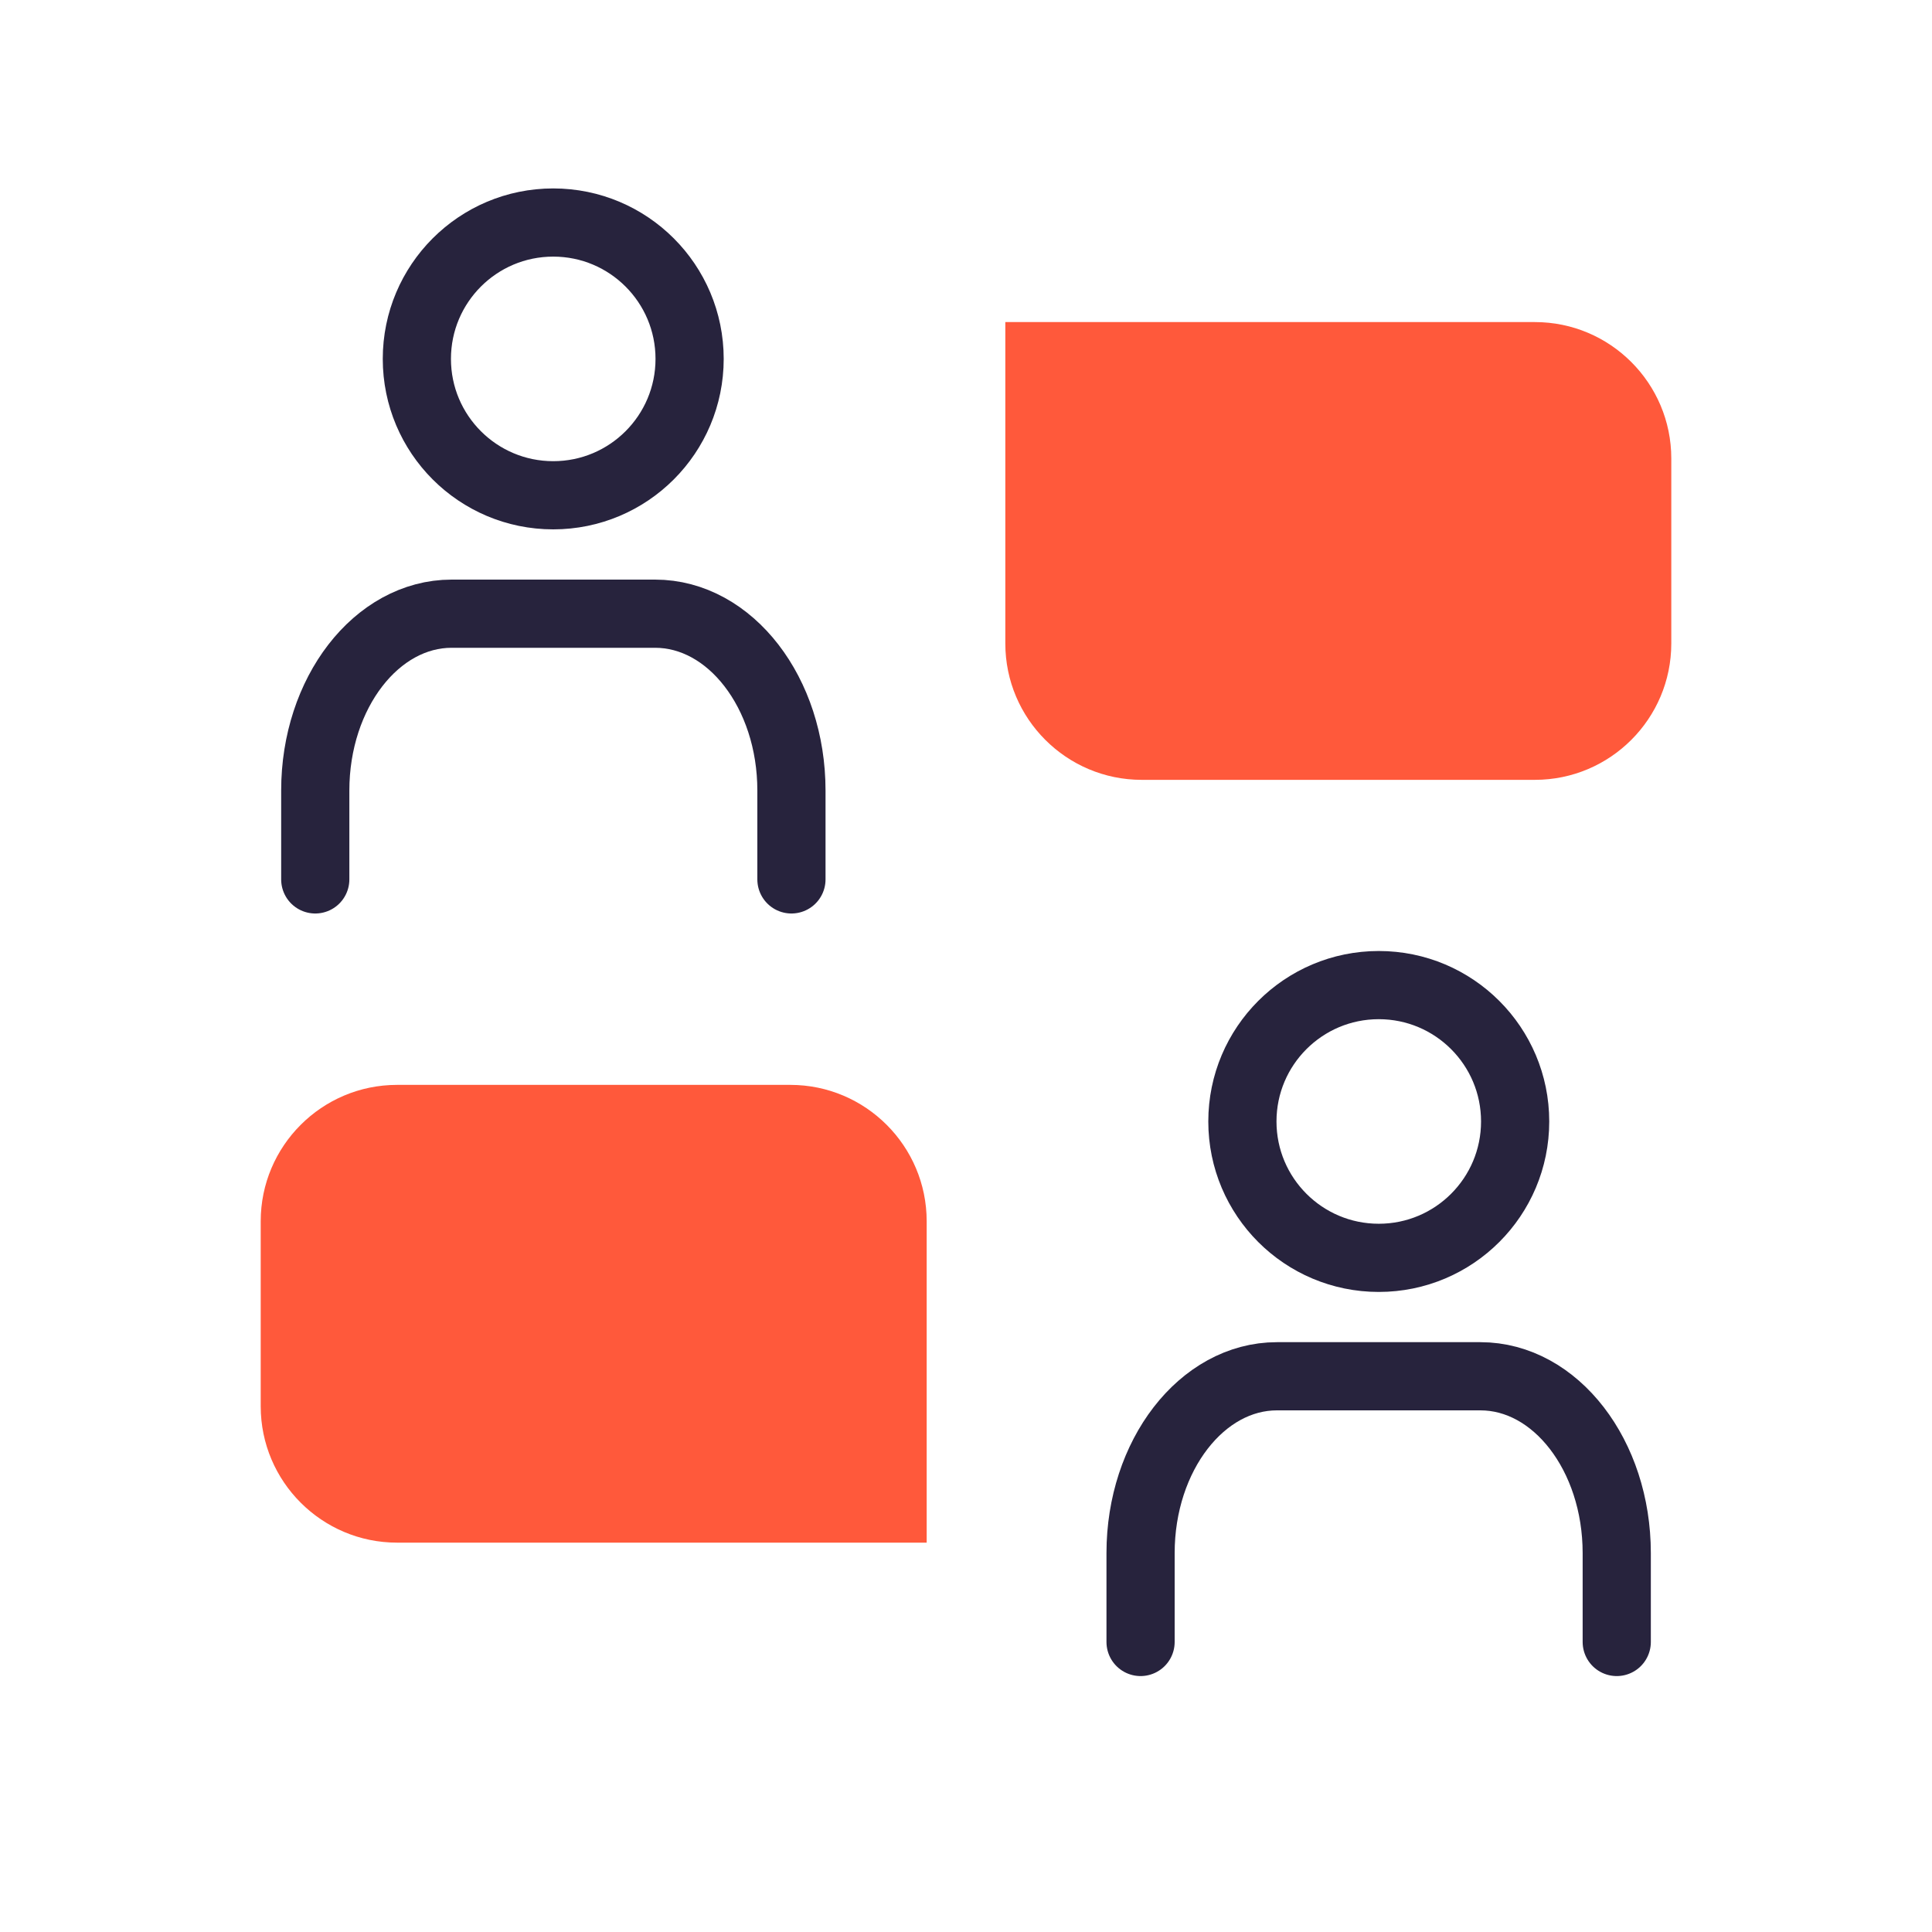
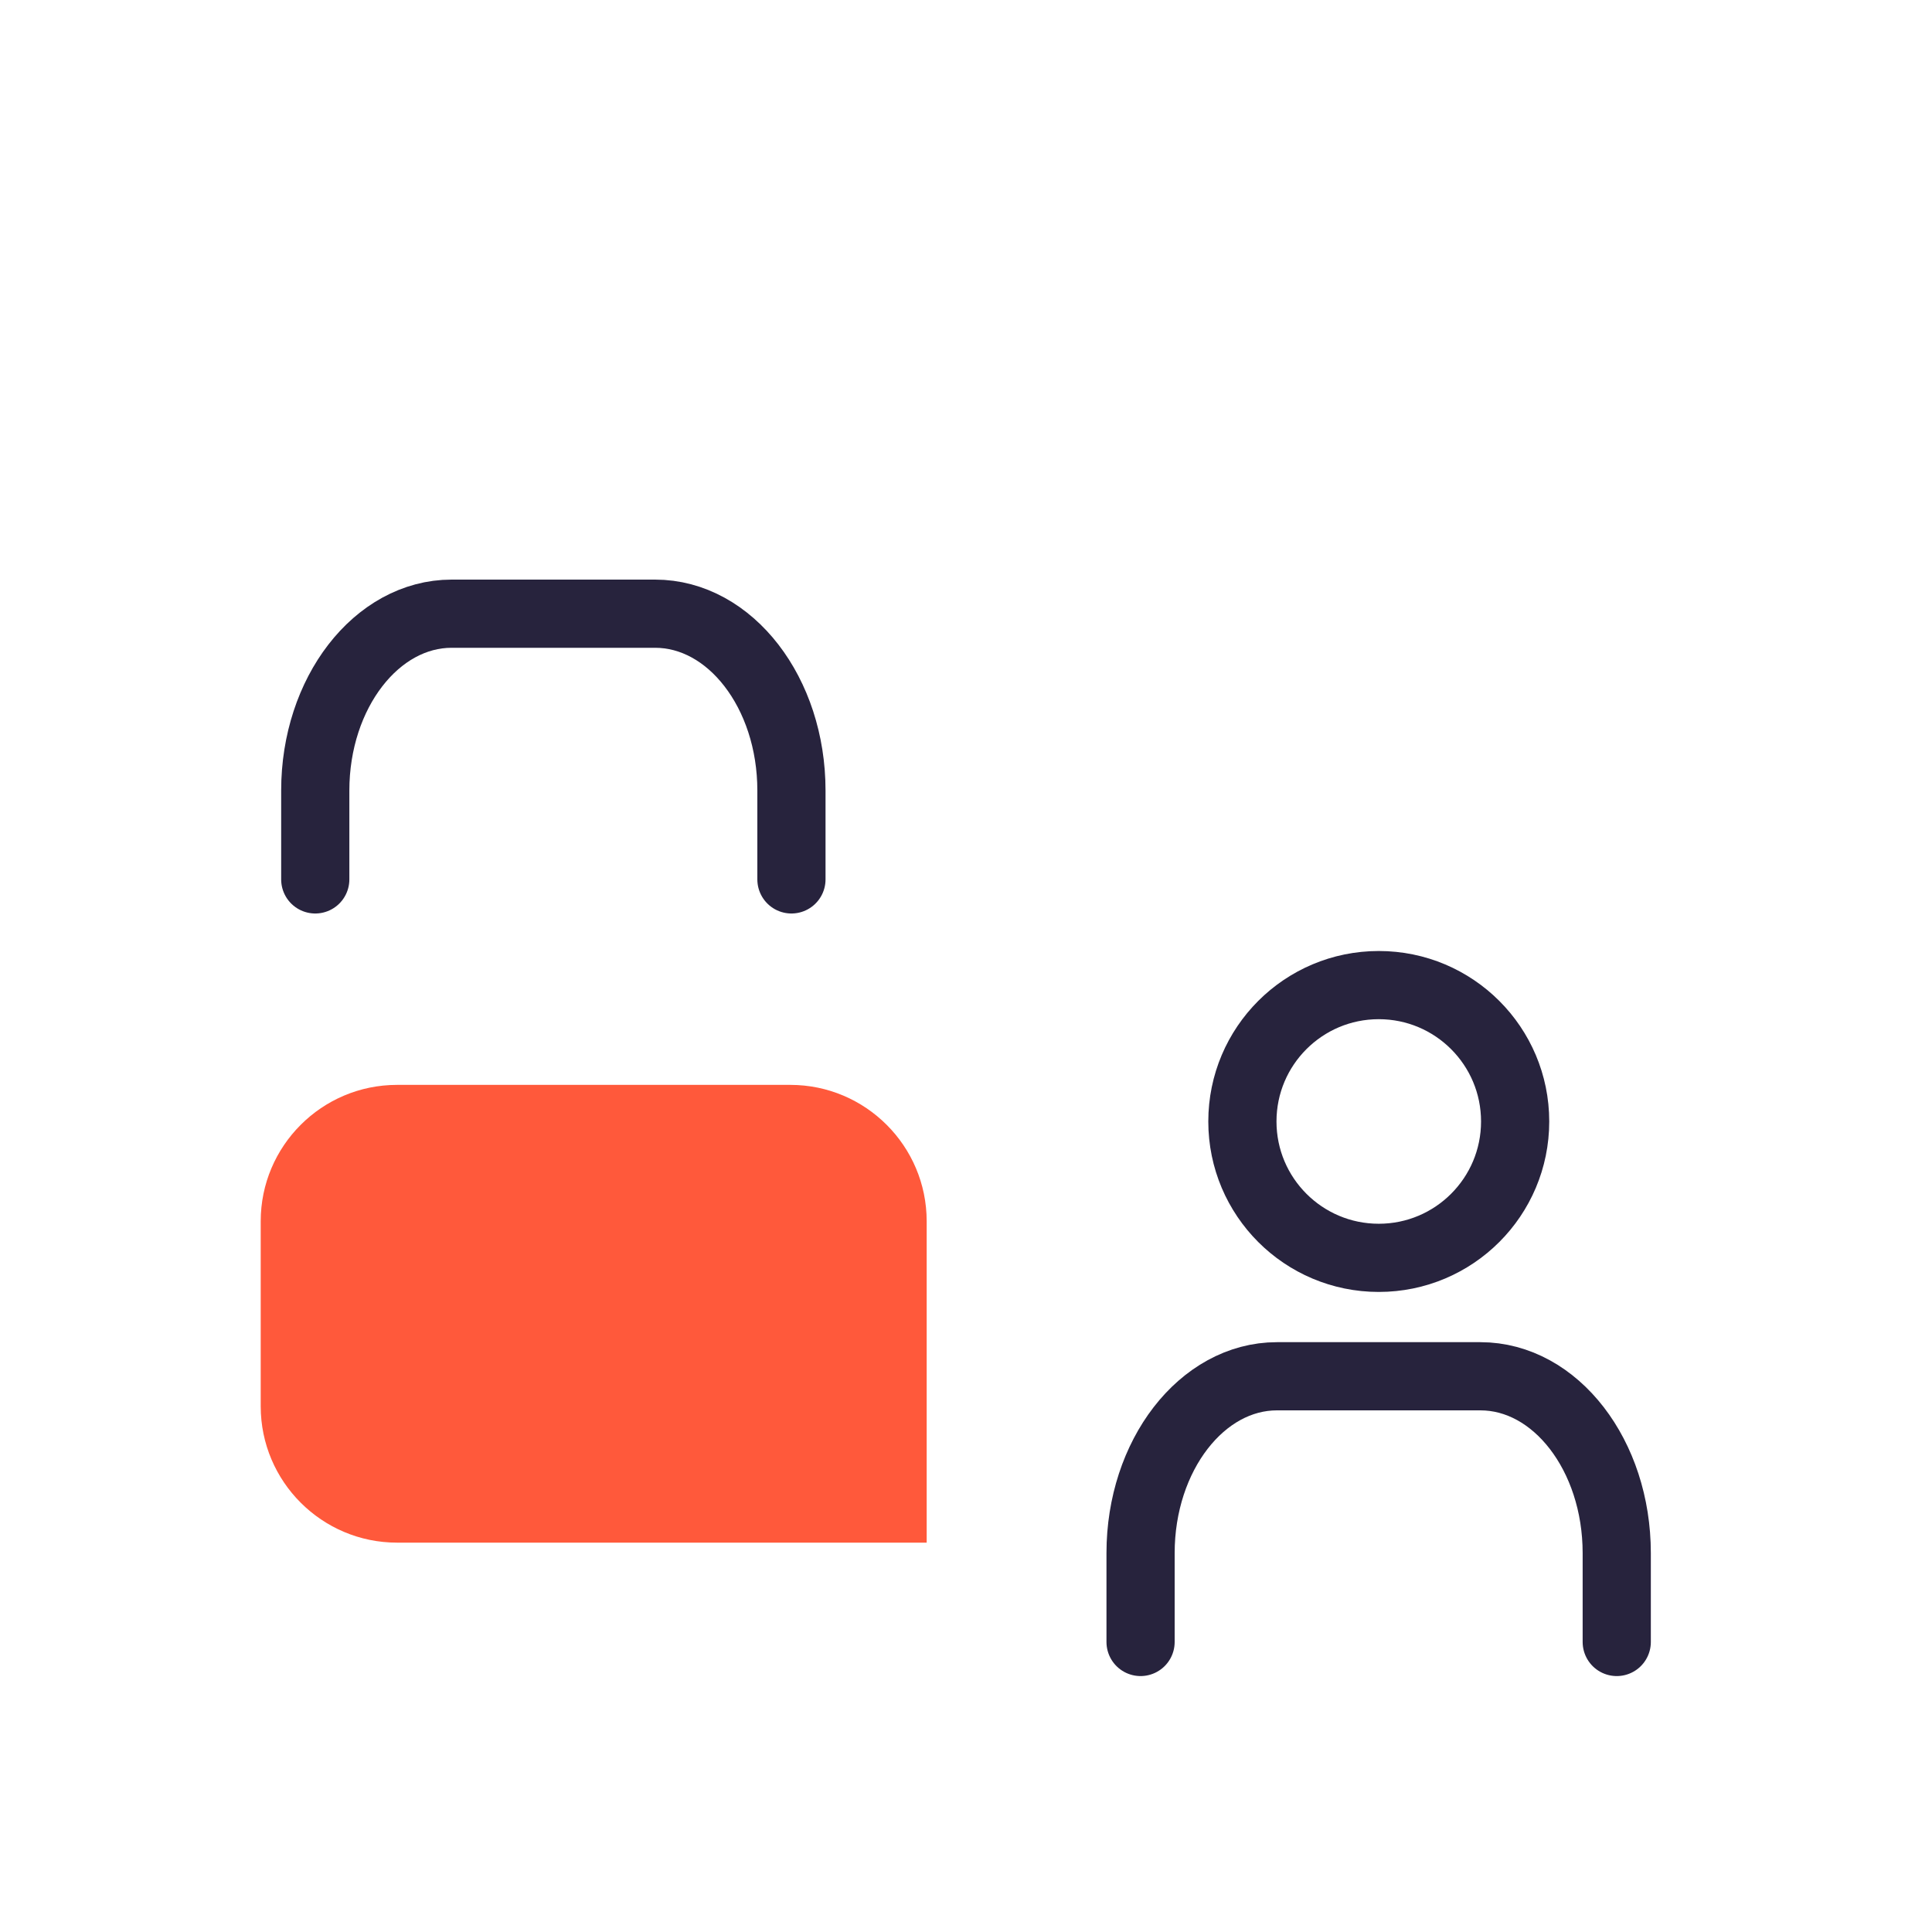
<svg xmlns="http://www.w3.org/2000/svg" id="Layer_1" viewBox="0 0 85 85">
  <defs>
    <style>.cls-1{fill:none;stroke:#27233d;stroke-linecap:round;stroke-linejoin:round;stroke-width:3px;}.cls-2{fill:#ff593b;}</style>
  </defs>
  <path class="cls-1" d="M34.82,38.69v-3.91c0-4.3-2.69-7.78-6-7.78h-8.95c-3.3,0-6,3.48-6,7.78v3.91" />
-   <circle class="cls-1" cx="24.34" cy="15.79" r="6" />
-   <path class="cls-2" d="M44.23,14.17h23.3c3.31,0,6,2.69,6,6v8.14c0,3.31-2.69,6-6,6h-17.3c-3.31,0-6-2.69-6-6v-14.14h0Z" />
  <path class="cls-1" d="M71.13,72.24v-3.91c0-4.3-2.69-7.78-6-7.78h-8.95c-3.3,0-6,3.48-6,7.78v3.91" />
  <circle class="cls-1" cx="60.66" cy="49.34" r="6" />
  <path class="cls-2" d="M11.47,47.72h23.3c3.31,0,6,2.69,6,6v8.14c0,3.31-2.69,6-6,6h-17.3c-3.31,0-6-2.69-6-6v-14.14h0Z" transform="translate(52.24 115.59) rotate(-180)" />
</svg>